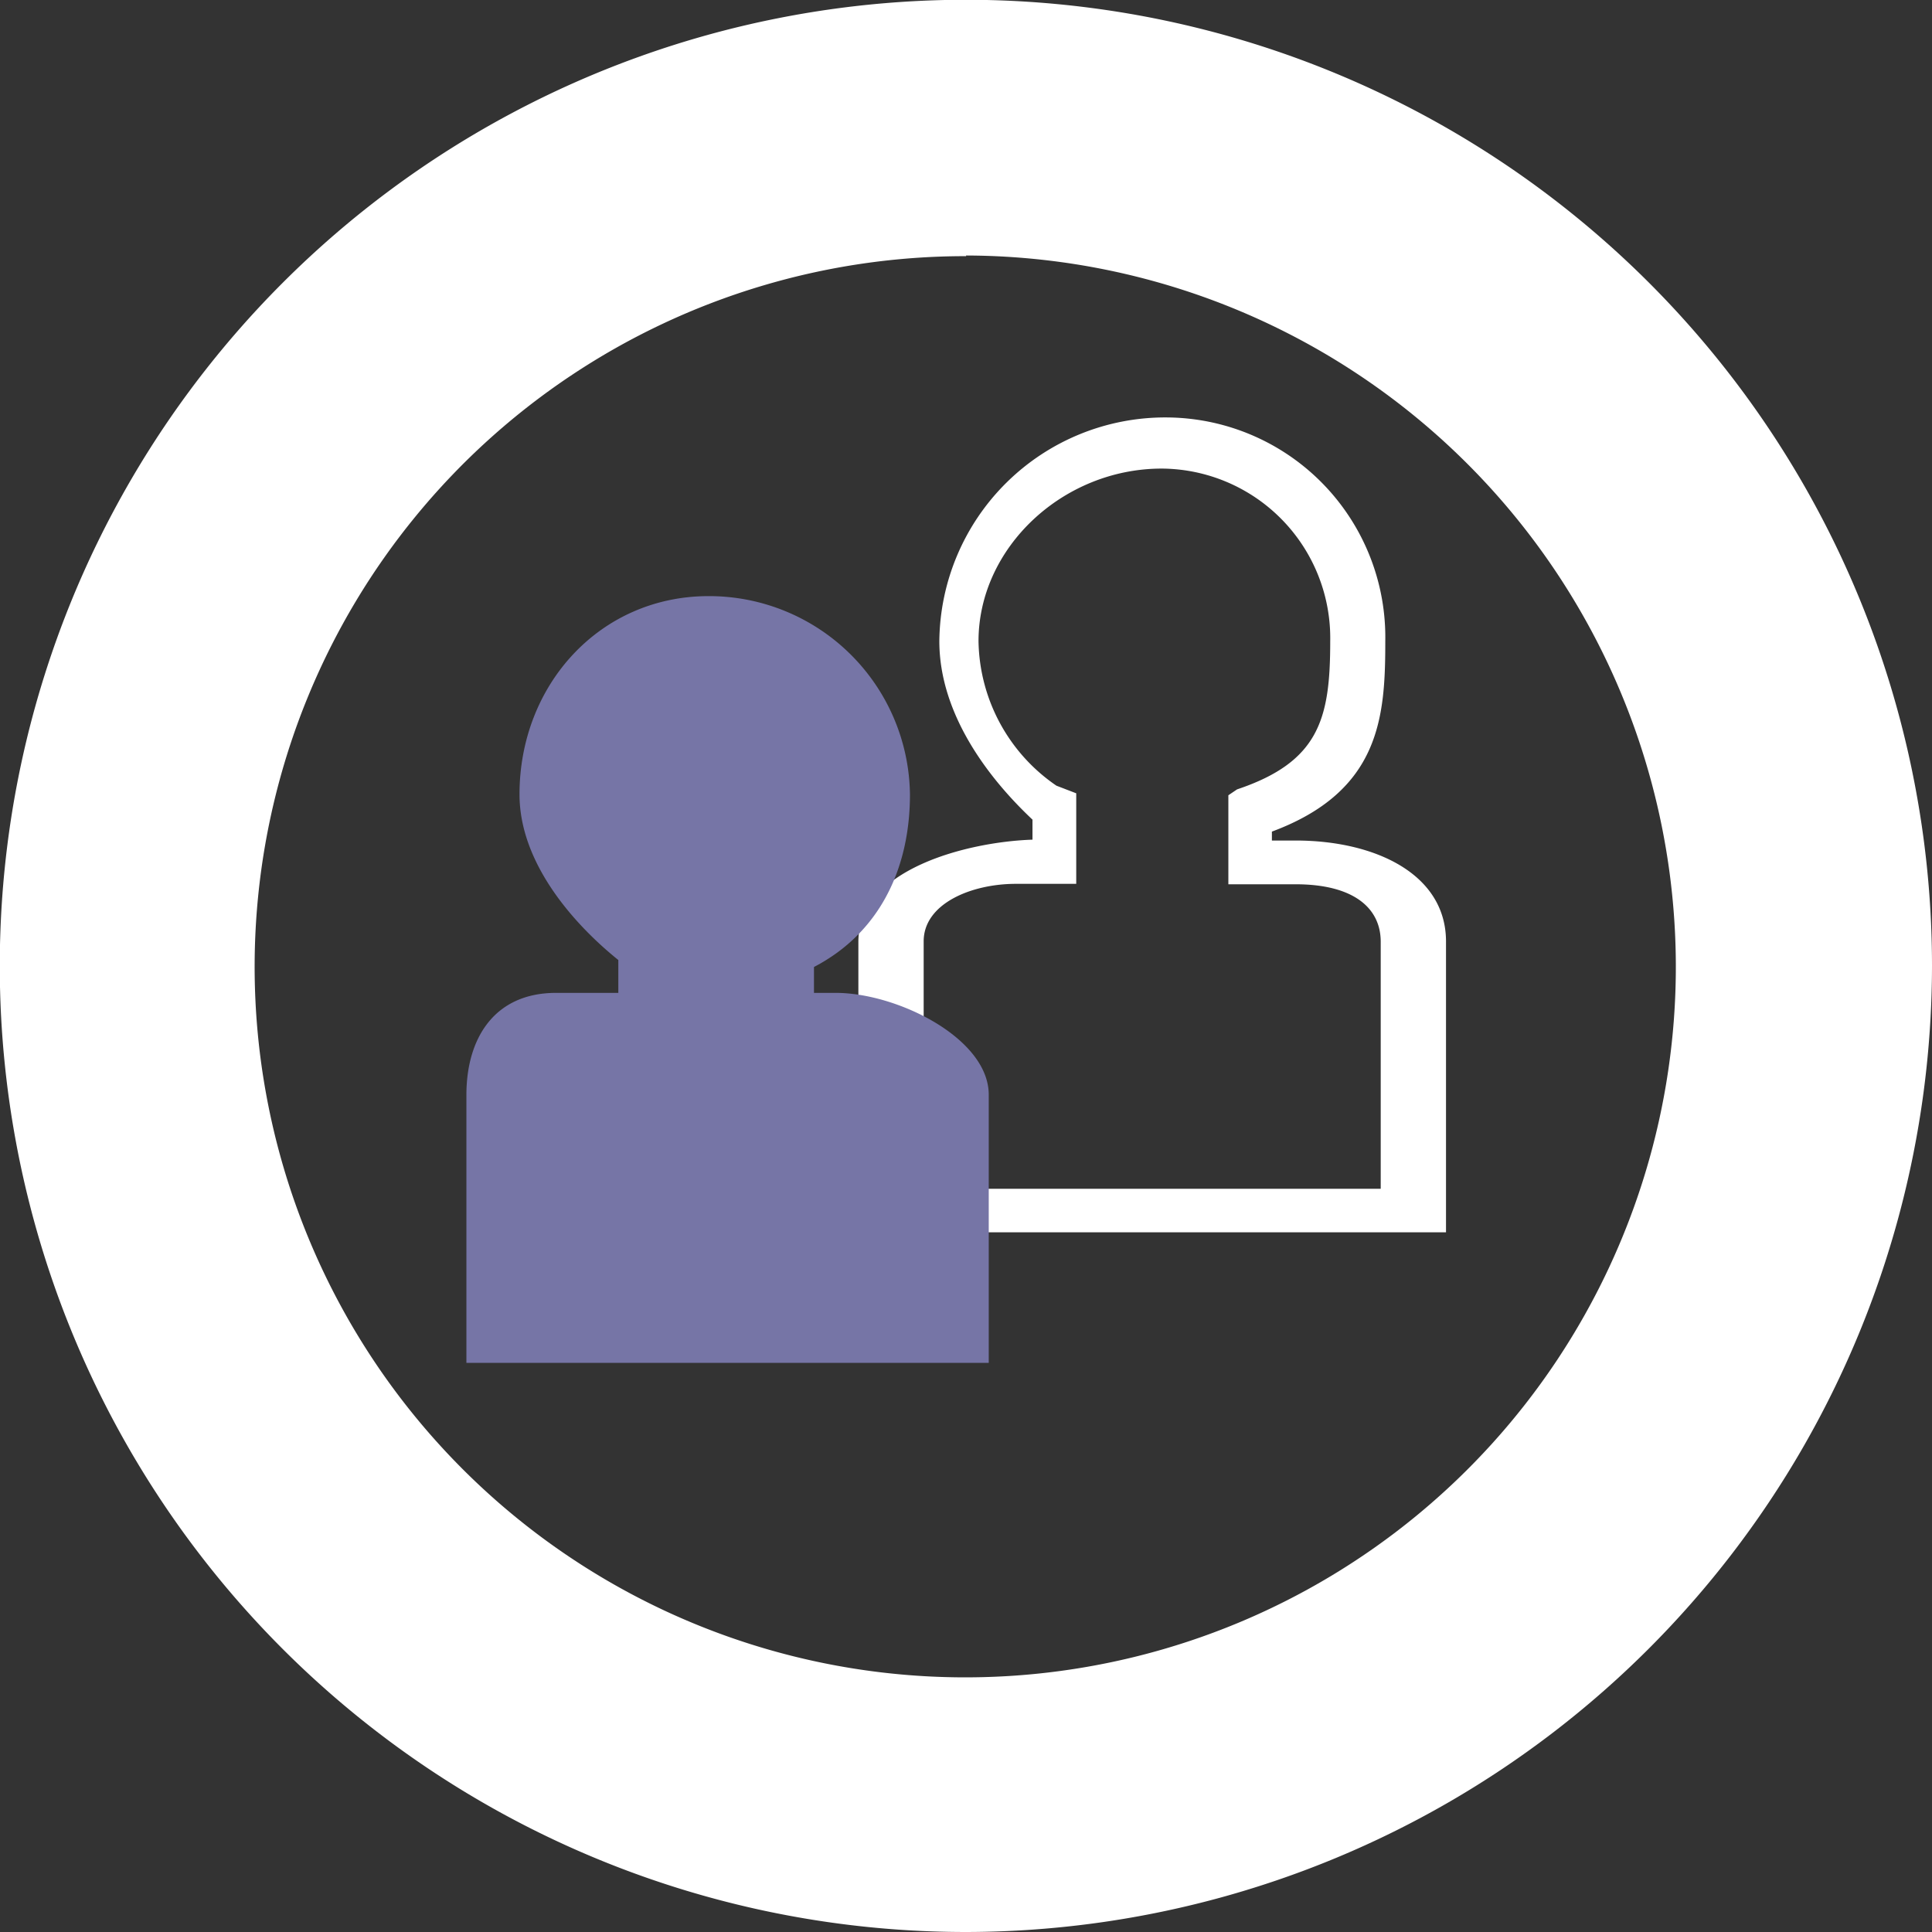
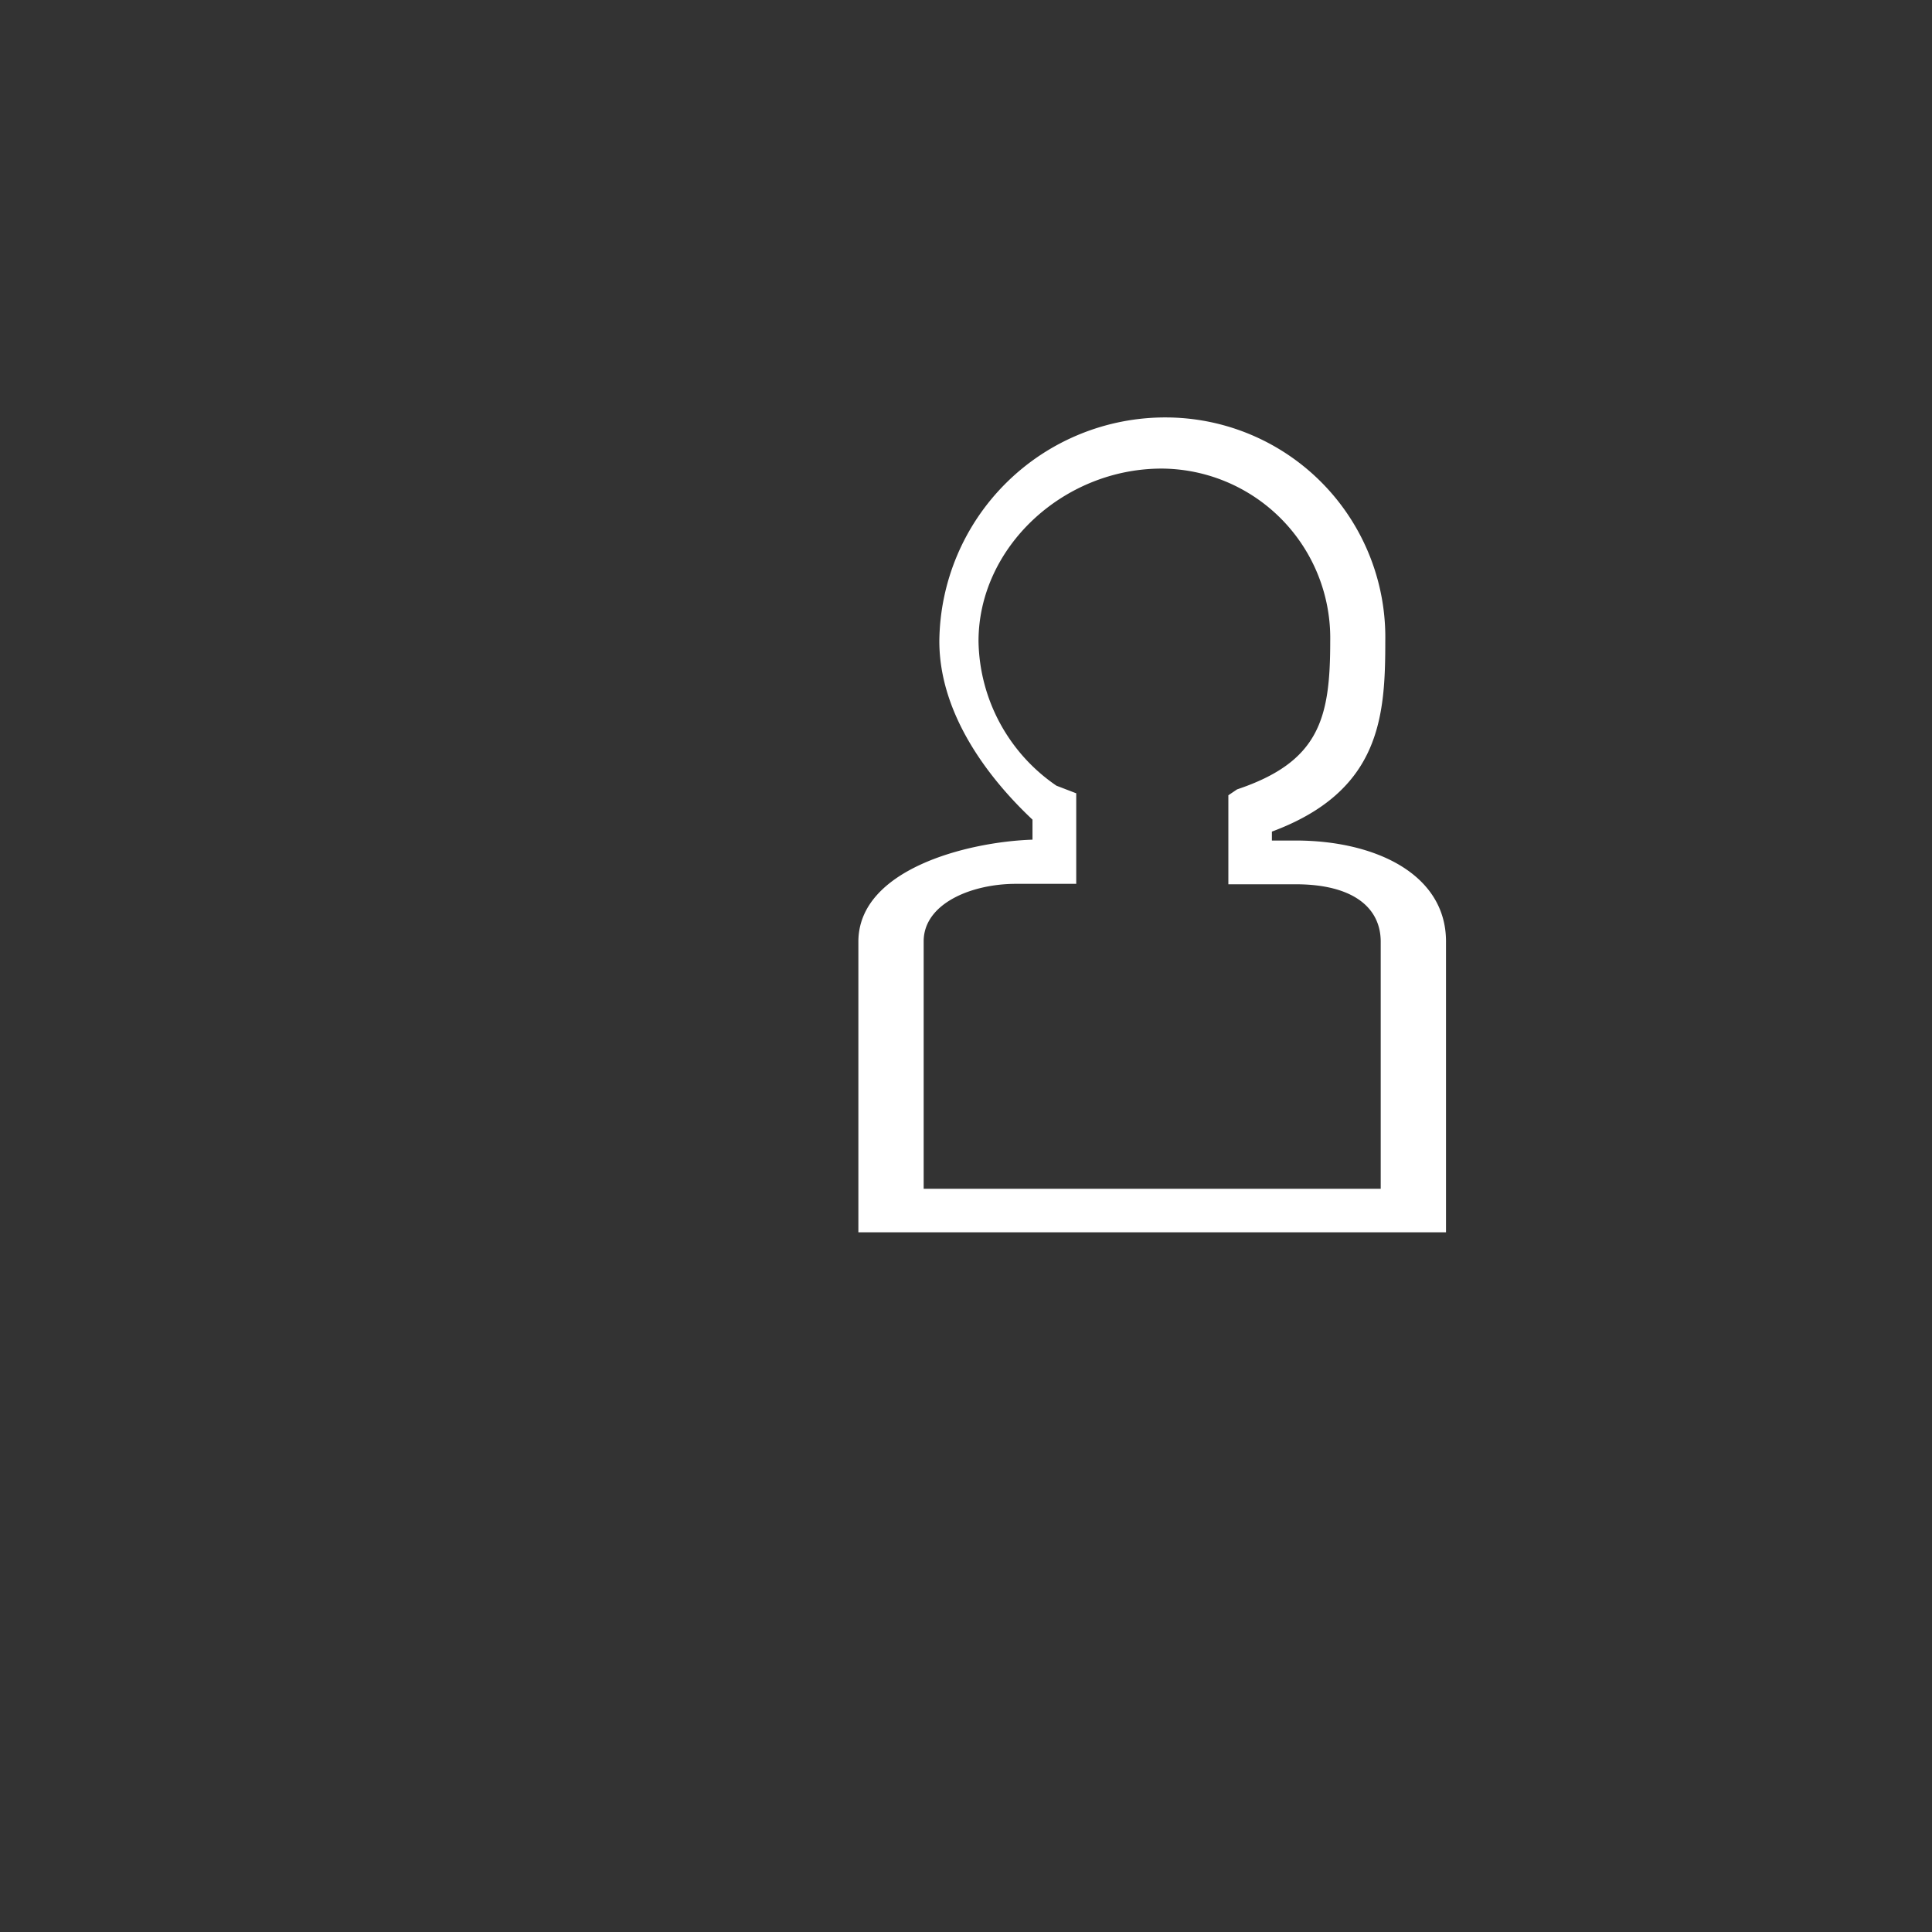
<svg xmlns="http://www.w3.org/2000/svg" viewBox="0 0 88.77 88.77">
  <rect x="0" y="0" width="88.77" height="88.77" fill="#333333" stroke="none" />
  <title>icon_hr-record-scanning</title>
  <g id="Layer_2" data-name="Layer 2">
    <g id="Layer_1-2" data-name="Layer 1">
-       <path d="M44.39,88.77A44.39,44.39,0,1,1,88.77,44.38,44.44,44.44,0,0,1,44.39,88.77Zm0-77A32.65,32.65,0,1,0,77,44.38,32.69,32.69,0,0,0,44.39,11.74Z" style="fill:#fff" />
      <path d="M66.44,56.62h-27V43.27c0-3.32,5-4.59,8-4.69v-.92c-2-1.88-4.28-4.83-4.28-8.2A10.38,10.38,0,0,1,53.58,19.18,10.1,10.1,0,0,1,63.65,29.46c0,3.45-.21,6.89-5.21,8.75v.41h1.09c3.64,0,6.91,1.53,6.91,4.64Zm-24-2h21V43.27c0-1.56-1.26-2.64-3.91-2.64H56.44V36.54l.4-.27C60.63,35,61.12,33,61.12,29.46a7.79,7.79,0,0,0-7.74-7.93c-4.54,0-8.42,3.63-8.42,7.93a8.19,8.19,0,0,0,3.58,6.64l.91.35v4.16H46.68c-2.07,0-4.24.92-4.24,2.64Z" style="fill:#fff" />
-       <path d="M38.4,45.62h-1V44.43c3-1.56,4.41-4.5,4.41-7.93a9.23,9.23,0,0,0-9.25-9.11c-5,0-8.69,4.08-8.69,9.11,0,3.19,2.54,6,4.54,7.61v1.51H25.55c-2.84,0-4.12,2.09-4.12,4.69V62.62h24V50.31C45.44,47.71,41.23,45.62,38.4,45.62Z" style="fill:#7675a6" />
    </g>
  </g>
</svg>